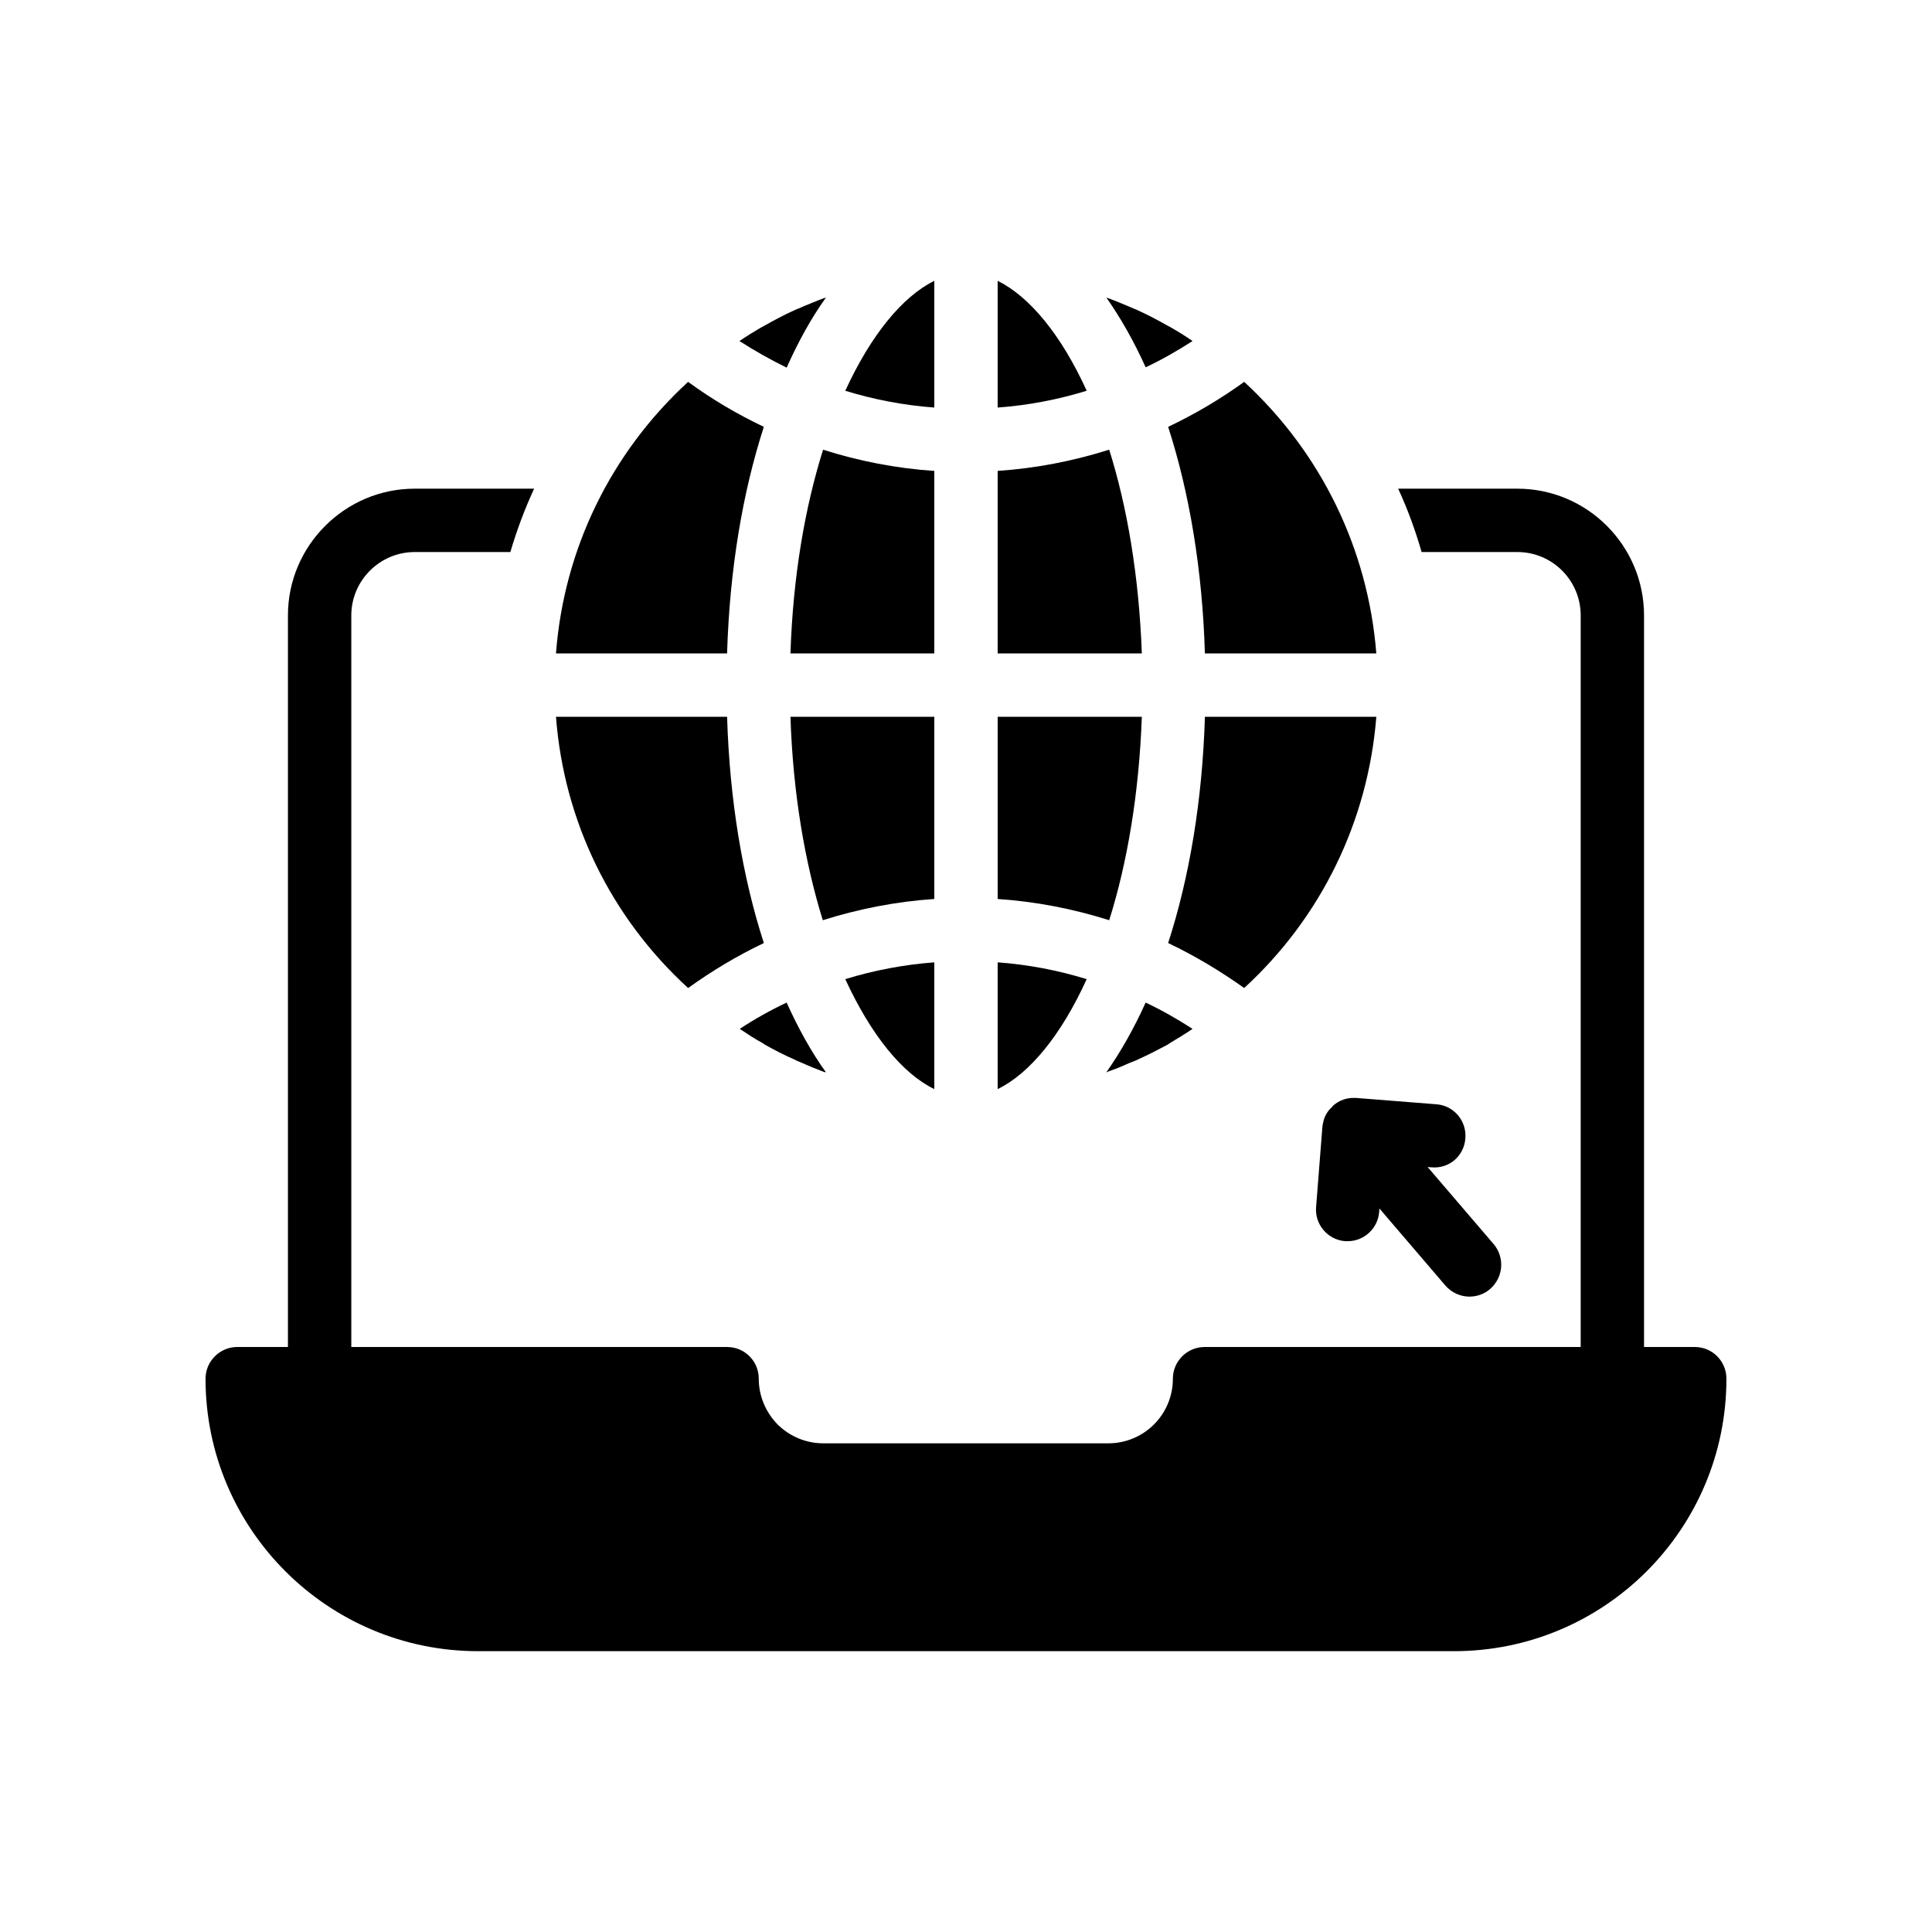
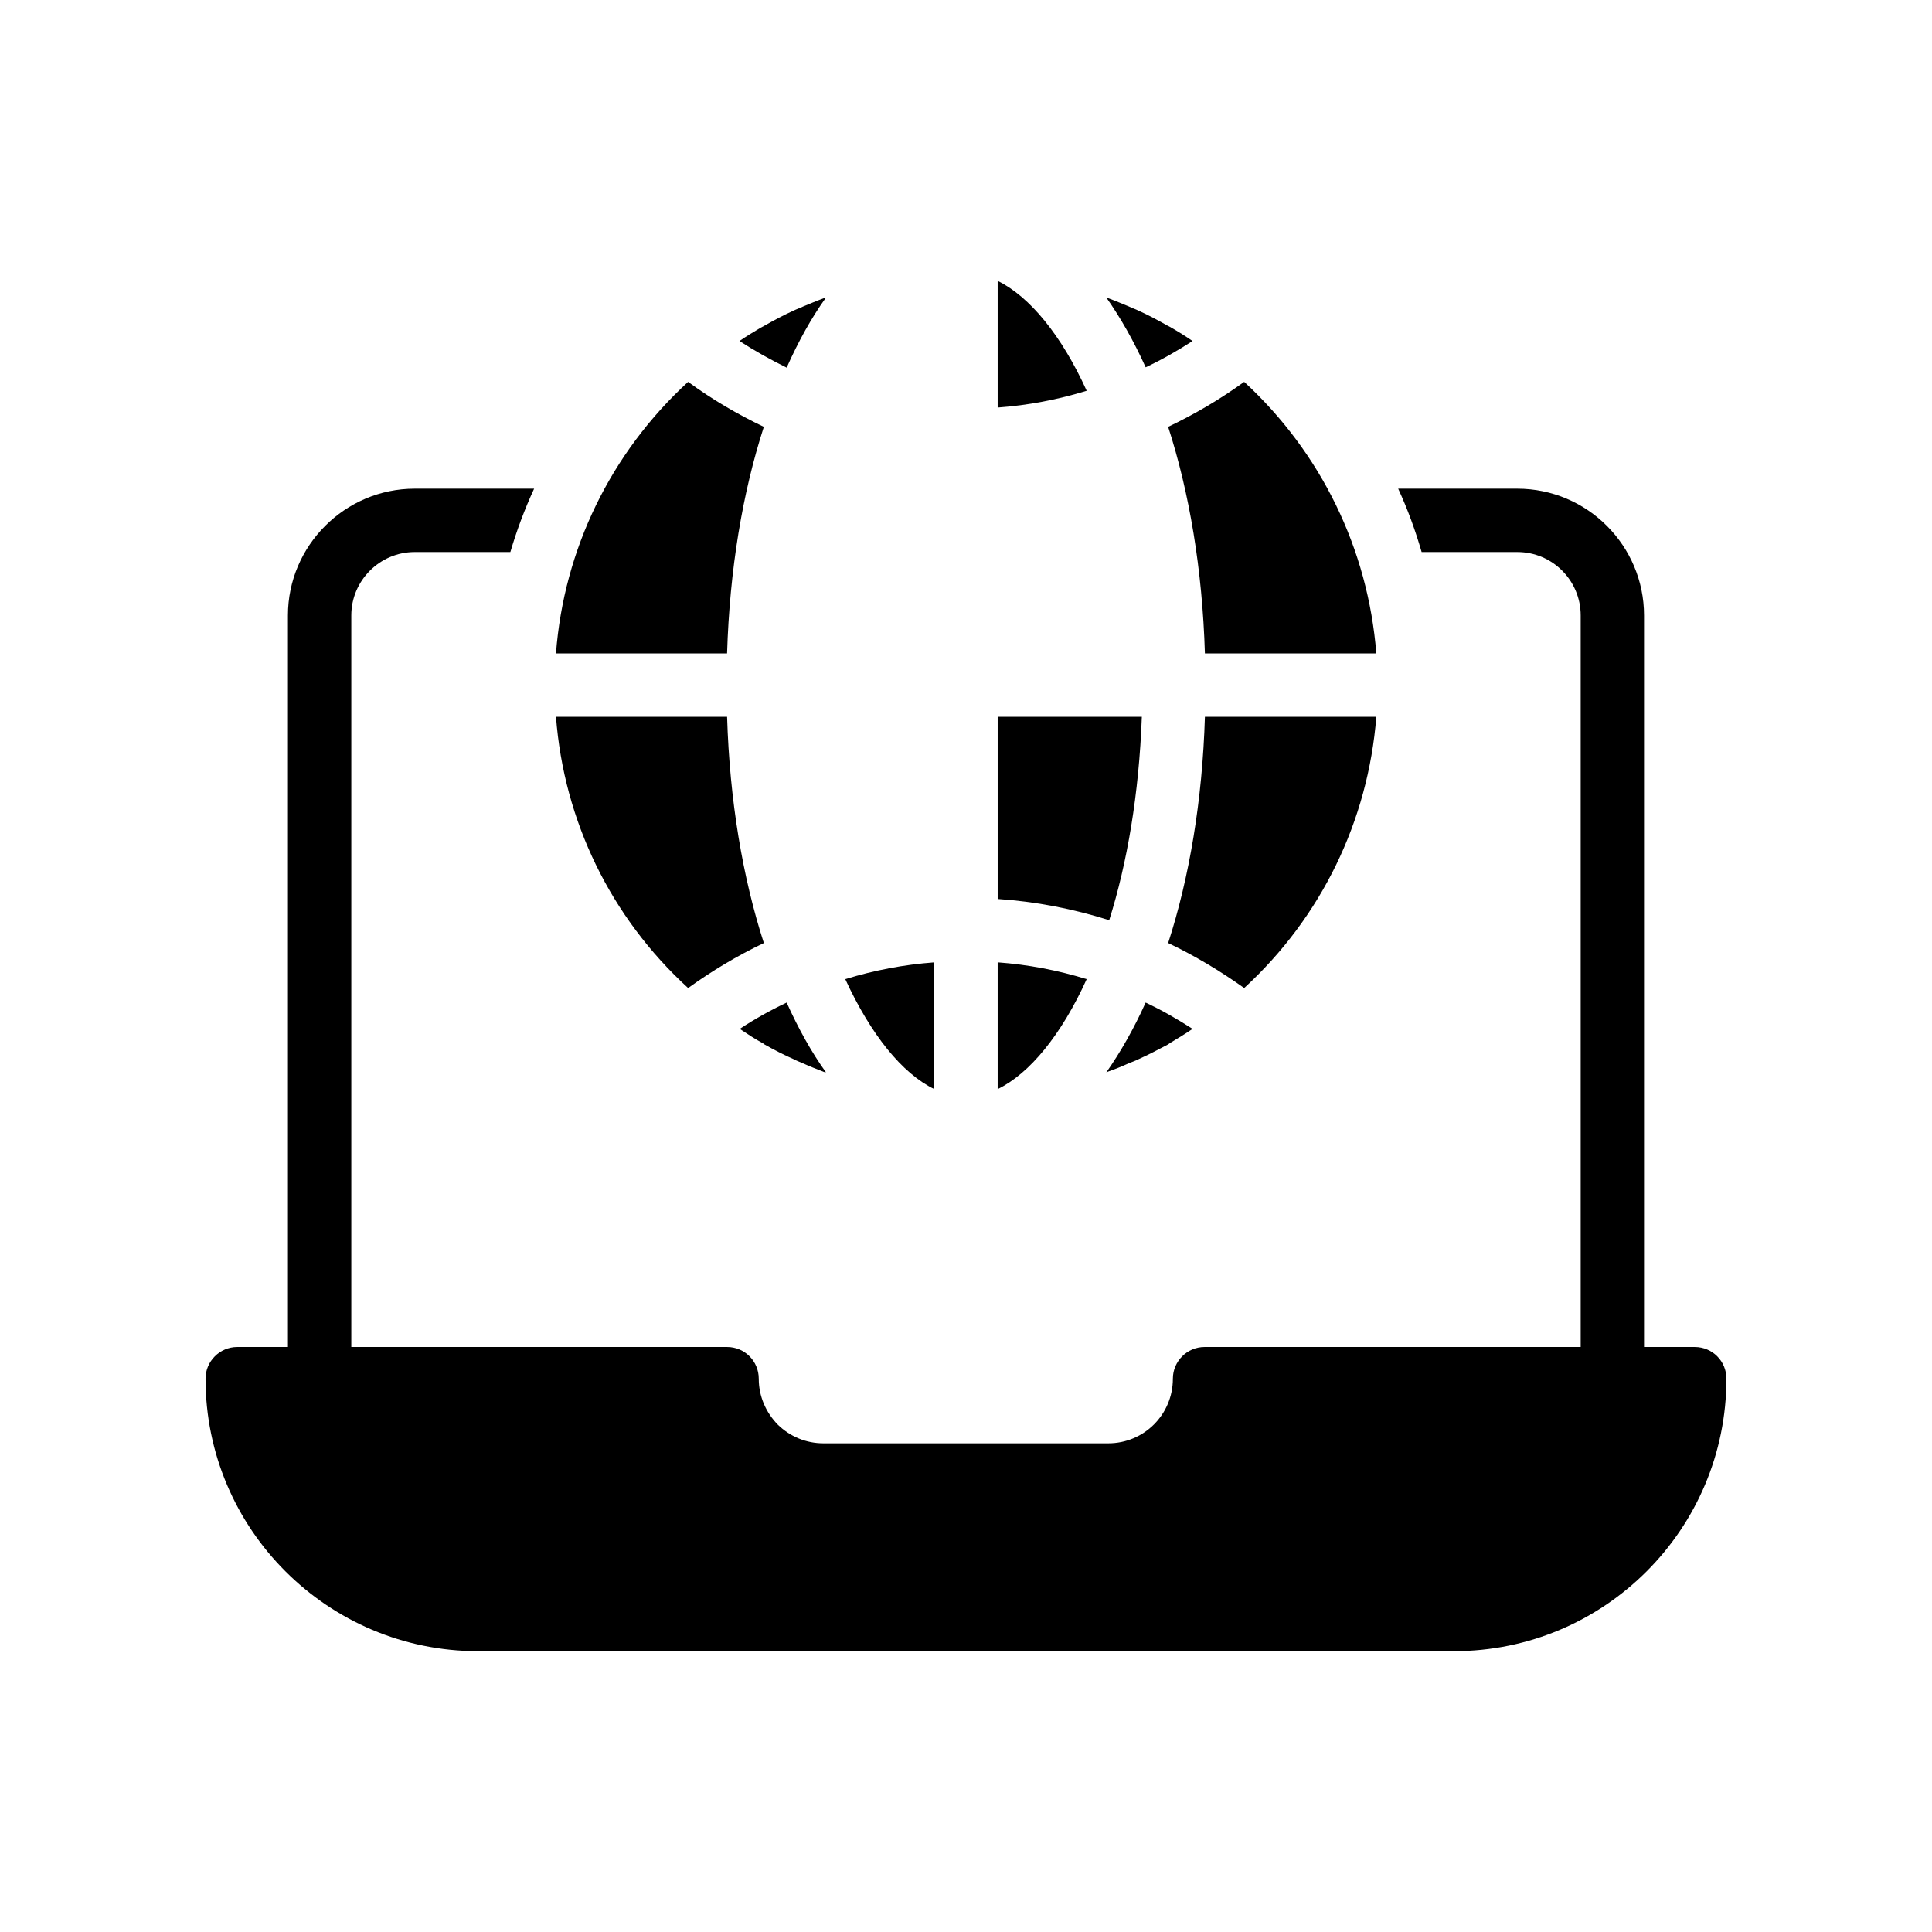
<svg xmlns="http://www.w3.org/2000/svg" fill="#000000" width="800px" height="800px" version="1.1" viewBox="144 144 512 512">
  <g>
    <path d="m593.12 500.97h-13.434v-193.88c0-18.473-15.031-33.586-33.586-33.586h-31.57c2.519 5.457 4.535 11 6.215 16.793h25.359c9.32 0 16.793 7.559 16.793 16.793v193.88h-99.676c-4.617 0-8.398 3.777-8.398 8.398 0 9.488-7.641 17.129-17.129 17.129h-75.488c-4.535 0-8.816-1.762-12.09-4.953-3.191-3.273-5.039-7.559-5.039-12.176 0-4.617-3.695-8.398-8.398-8.398h-99.582v-193.88c0-9.234 7.559-16.793 16.793-16.793h25.359c1.68-5.711 3.777-11.336 6.297-16.793h-31.656c-18.473 0-33.586 15.113-33.586 33.586v193.88h-13.438c-4.617 0-8.398 3.777-8.398 8.398 0 39.887 32.414 72.211 72.215 72.211h258.62c39.887 0 72.215-32.324 72.215-72.211 0-4.617-3.695-8.398-8.398-8.398z" />
    <path d="m326.36 405.84c6.297-4.535 13.016-8.566 20.07-11.922-5.625-17.383-9.07-37.785-9.742-59.953h-45.344c2.098 27.621 14.527 53.148 35.016 71.875z" />
-     <path d="m408.39 317.16h38.207c-0.758-20.488-3.863-38.793-8.648-53.992-9.574 3.023-19.48 4.953-29.559 5.625z" />
    <path d="m291.34 317.16h45.344c0.672-22.25 4.113-42.656 9.742-60.039-7.055-3.359-13.77-7.305-20.07-11.922-20.488 18.809-32.918 44.336-35.016 71.961z" />
-     <path d="m391.6 268.8c-10.074-0.672-19.984-2.602-29.473-5.625-4.785 15.199-7.977 33.504-8.648 53.992h38.121z" />
-     <path d="m391.6 333.96h-38.121c0.672 20.488 3.863 38.711 8.566 53.906 9.57-3.019 19.48-4.953 29.555-5.625z" />
    <path d="m446.6 333.96h-38.207v48.281c10.078 0.672 19.984 2.602 29.559 5.625 4.785-15.195 7.891-33.418 8.648-53.906z" />
    <path d="m408.39 432.62c8.48-4.113 16.879-14.359 23.594-29.137-7.641-2.352-15.531-3.863-23.594-4.453z" />
    <path d="m391.6 432.62v-33.586c-7.977 0.586-15.953 2.098-23.594 4.449 6.801 14.777 15.113 25.023 23.594 29.137z" />
    <path d="m453.57 257.12c5.625 17.383 9.07 37.785 9.742 60.039h45.426c-2.184-27.625-14.609-53.152-35.016-71.961-6.383 4.617-13.098 8.566-20.152 11.922z" />
-     <path d="m391.6 218.42c-8.48 4.199-16.793 14.359-23.594 29.137 7.641 2.352 15.617 3.863 23.594 4.449z" />
    <path d="m408.39 218.42v33.586c8.062-0.586 15.953-2.098 23.594-4.449-6.715-14.777-15.113-24.938-23.594-29.137z" />
    <path d="m443.24 425.73c0.84-0.336 1.594-0.586 2.434-1.008 2.602-1.176 5.207-2.519 7.727-3.863 0.25-0.168 0.504-0.336 0.754-0.504 1.93-1.176 3.945-2.352 5.879-3.695-4.031-2.602-8.145-4.953-12.426-6.969-3.106 6.887-6.633 13.098-10.41 18.473 0.168 0 0.336-0.082 0.418-0.168 1.93-0.668 3.777-1.426 5.625-2.266z" />
    <path d="m460.04 234.37c-1.848-1.258-3.695-2.434-5.625-3.527-0.336-0.168-0.672-0.418-1.09-0.586-2.519-1.43-5.039-2.773-7.644-3.949-0.84-0.418-1.68-0.672-2.519-1.09-1.848-0.754-3.609-1.512-5.457-2.184-0.168-0.082-0.336-0.082-0.504-0.168 3.777 5.375 7.305 11.586 10.41 18.473 4.285-2.016 8.398-4.367 12.43-6.969z" />
    <path d="m508.74 333.96h-45.426c-0.672 22.168-4.113 42.57-9.742 59.953 7.055 3.359 13.77 7.391 20.152 11.922 20.406-18.723 32.832-44.25 35.016-71.875z" />
    <path d="m346.59 420.78c2.519 1.426 5.121 2.769 7.809 3.945 0.758 0.418 1.512 0.672 2.266 1.008 1.848 0.84 3.777 1.594 5.711 2.352 0.168 0 0.336 0.082 0.504 0.082-3.863-5.375-7.305-11.586-10.41-18.473-4.281 2.016-8.48 4.367-12.426 6.969 2.016 1.344 4.031 2.688 6.215 3.863 0.082 0.086 0.25 0.168 0.332 0.254z" />
    <path d="m362.88 222.87c-0.168 0.086-0.418 0.086-0.586 0.168-1.848 0.672-3.609 1.43-5.457 2.184-0.84 0.418-1.68 0.672-2.519 1.09-2.606 1.176-5.121 2.519-7.641 3.949-0.336 0.168-0.754 0.418-1.09 0.586-1.848 1.09-3.777 2.266-5.625 3.527 4.031 2.602 8.23 4.953 12.512 7.055 3.102-6.969 6.547-13.184 10.406-18.559z" />
-     <path d="m532.33 445.72c0.422-4.617-3.023-8.734-7.641-9.07l-21.246-1.68h-0.504c-1.93-0.086-4.031 0.586-5.625 2.016-0.086 0.086-0.25 0.25-0.25 0.336-0.672 0.586-1.176 1.176-1.594 1.93-0.336 0.586-0.586 1.258-0.758 1.93-0.082 0.508-0.254 1.012-0.254 1.516-0.082 0.25-0.082 0.586-0.082 0.84l-1.594 20.32c-0.422 4.621 3.106 8.734 7.723 9.07h0.672c4.281 0 7.977-3.359 8.312-7.727l0.086-0.922 17.465 20.402c1.68 1.93 4.031 2.938 6.383 2.938 1.93 0 3.945-0.672 5.457-2.016 3.527-3.023 3.945-8.312 1.008-11.84l-17.551-20.488 1.008 0.082c4.703 0.426 8.648-3.019 8.984-7.637z" />
  </g>
</svg>